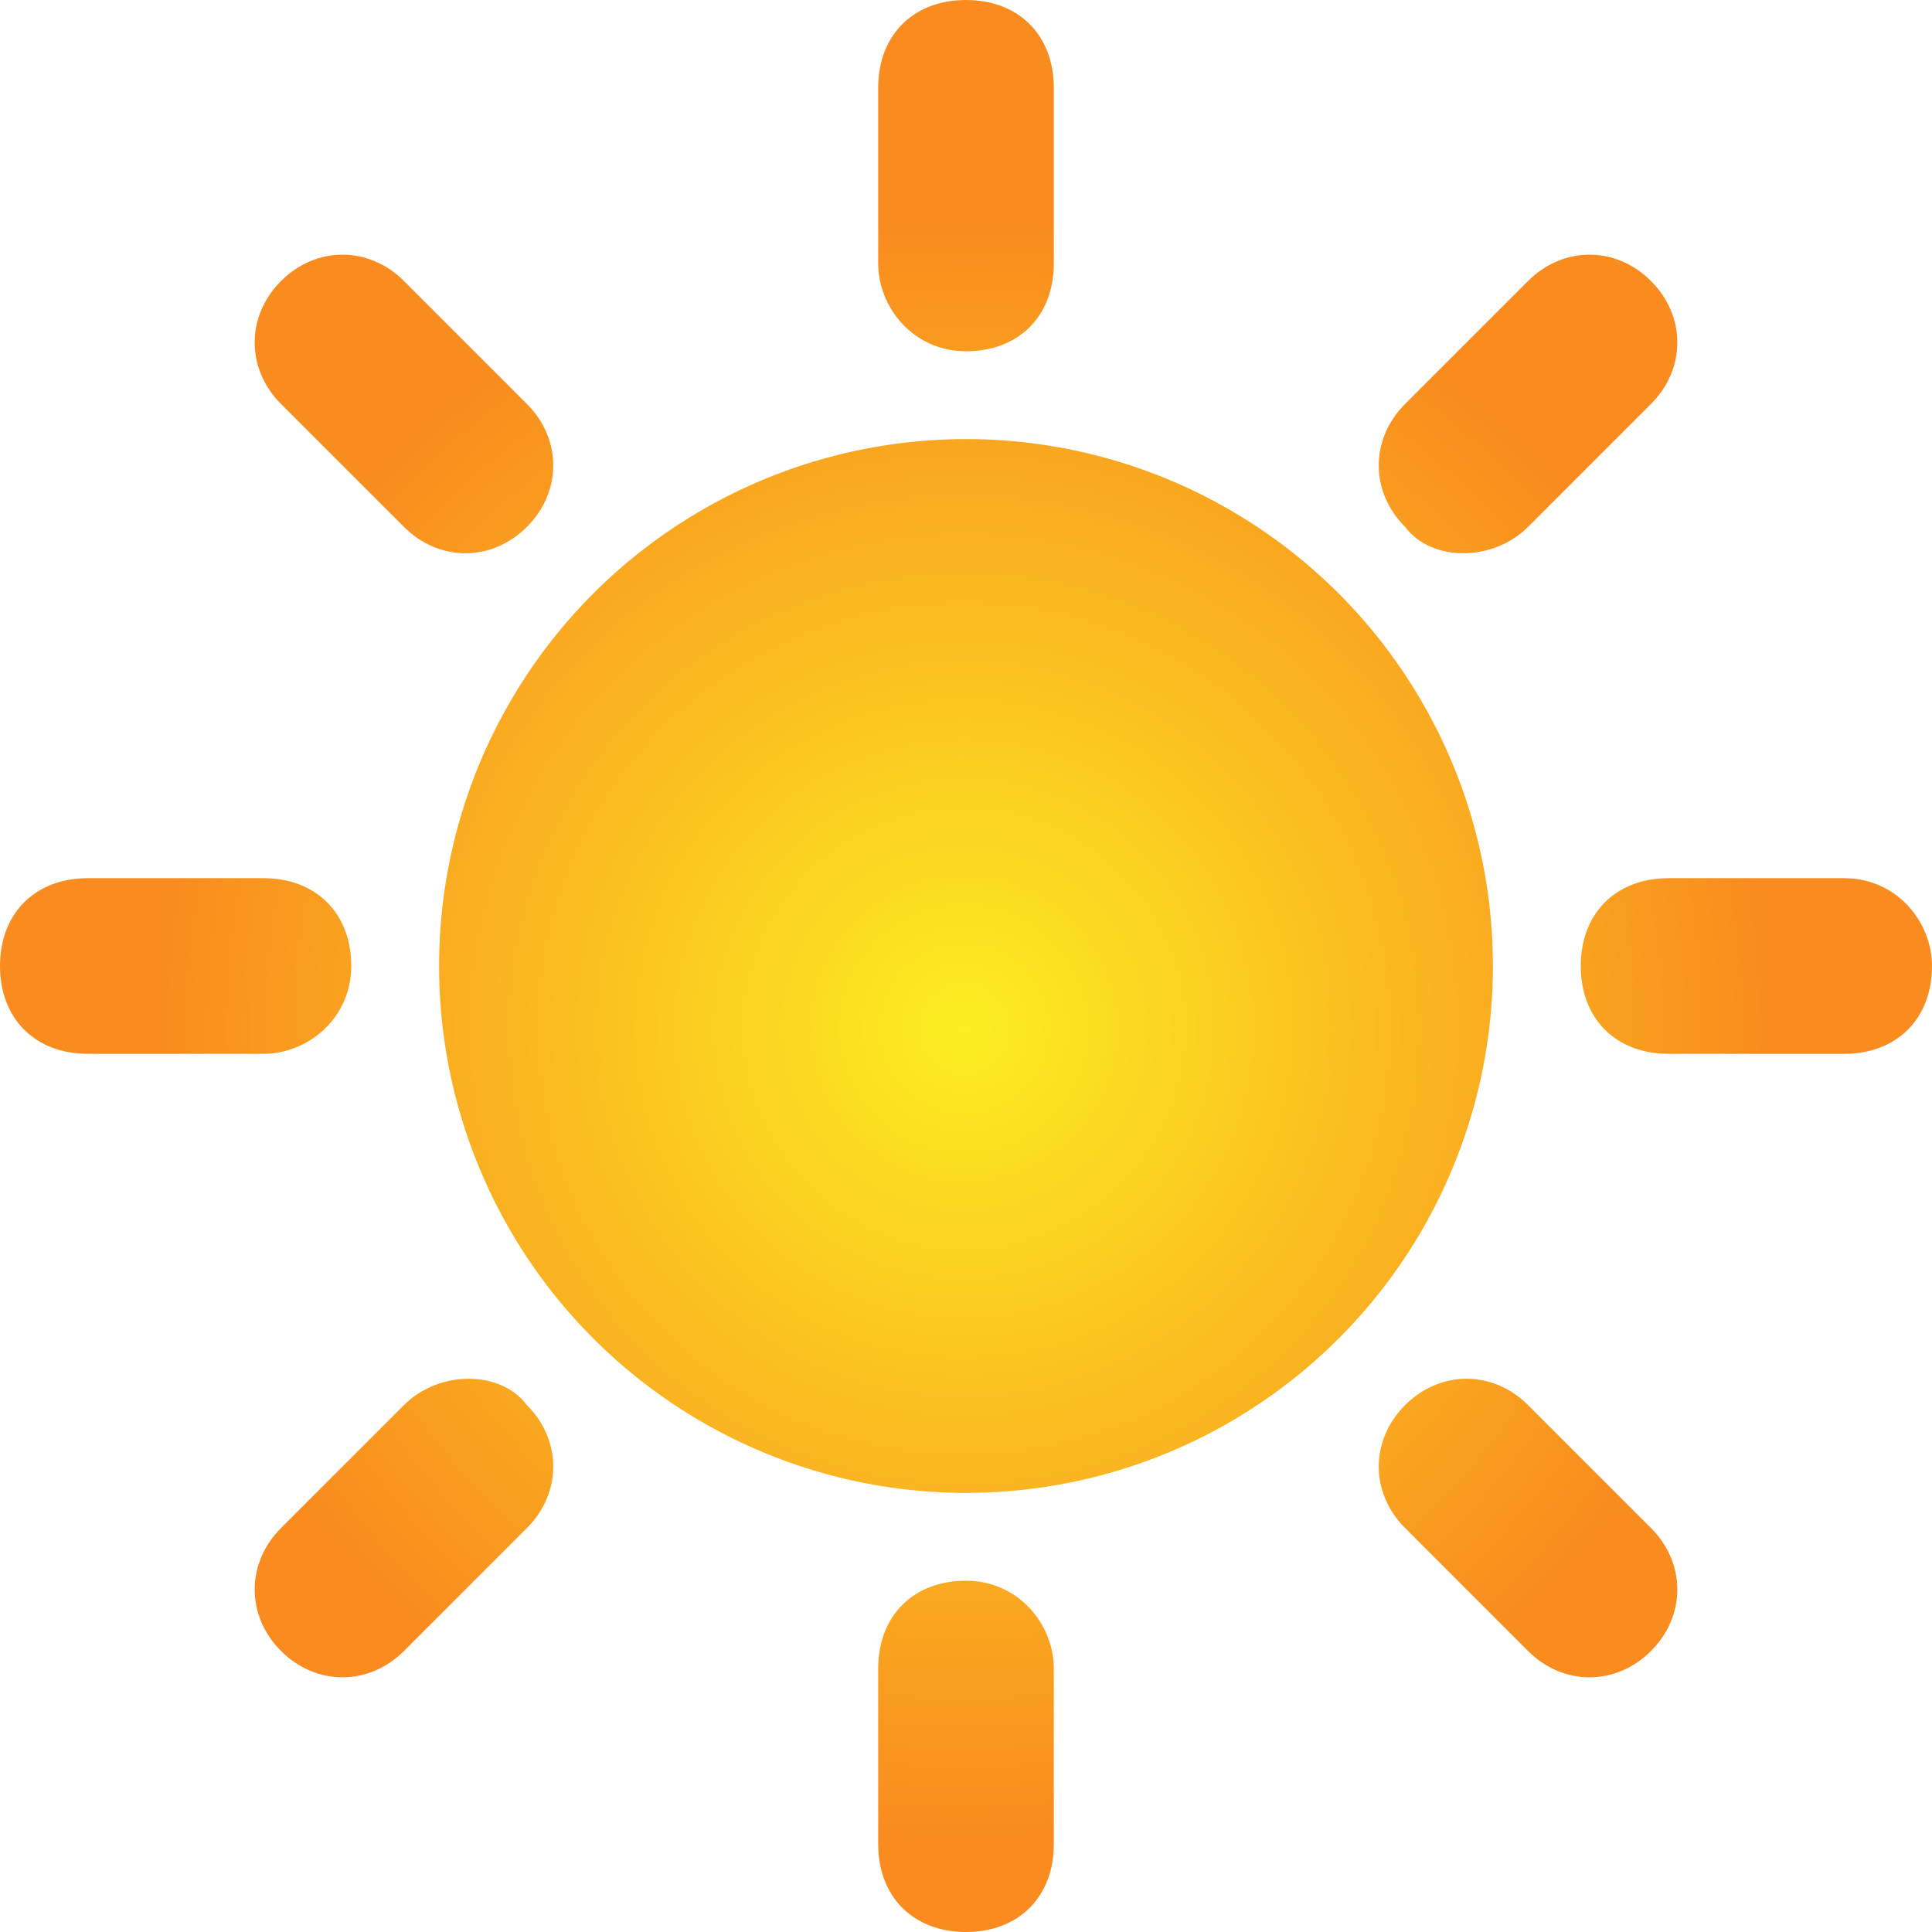
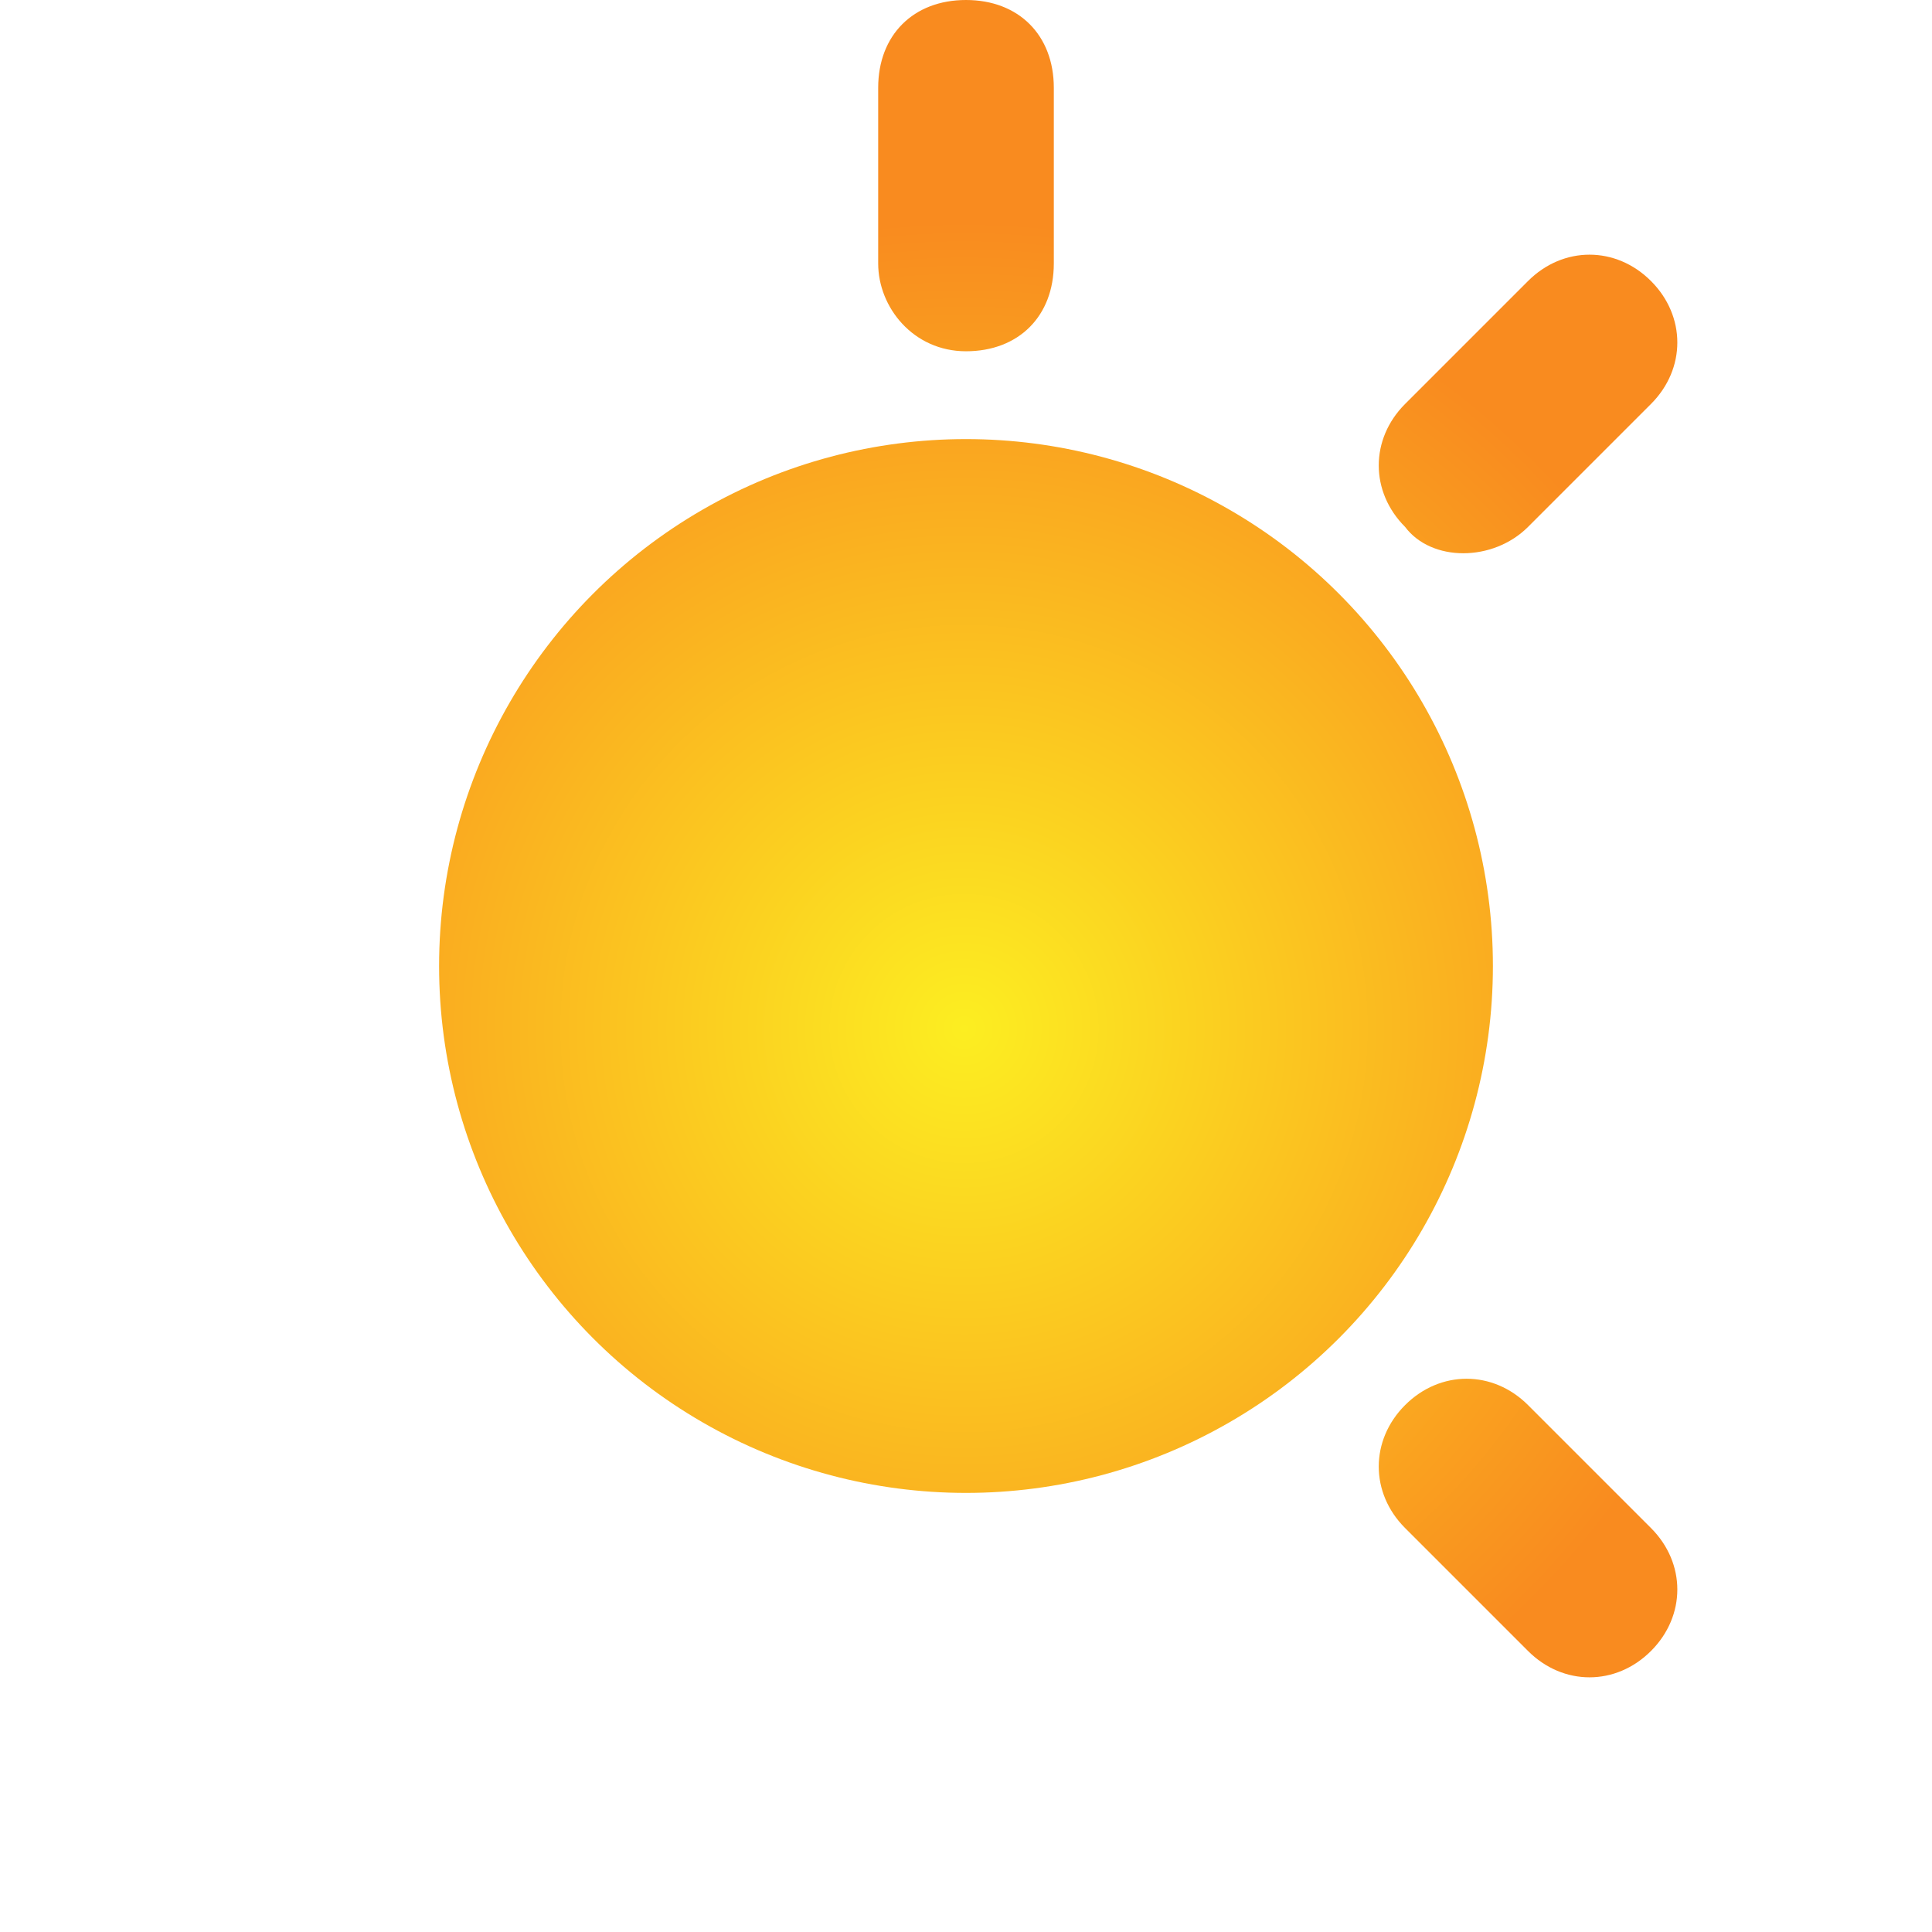
<svg xmlns="http://www.w3.org/2000/svg" version="1.1" id="Capa_1" x="0px" y="0px" viewBox="0 0 22 22" style="enable-background:new 0 0 22 22;" xml:space="preserve">
  <style type="text/css">
	.st0{fill:url(#SVGID_1_);}
	.st1{fill:url(#SVGID_00000091735906086765181590000001674096999298163645_);}
	.st2{fill:url(#SVGID_00000096027584981023731860000016417786233529633179_);}
	.st3{fill:url(#SVGID_00000062896271627410758760000000875737407436810905_);}
	.st4{fill:url(#SVGID_00000151532149265194257540000006628119250343824256_);}
	.st5{fill:url(#SVGID_00000084493549734205096190000012931952209601936559_);}
	.st6{fill:url(#SVGID_00000119099291375639001730000008555780821578310277_);}
	.st7{fill:url(#SVGID_00000160187901283342635040000015275981707239279020_);}
	.st8{fill:url(#SVGID_00000005262749592864565060000011375016363424847265_);}
</style>
  <g>
    <g>
      <g>
        <radialGradient id="SVGID_1_" cx="10.978" cy="11.712" r="9.196" gradientUnits="userSpaceOnUse">
          <stop offset="0" style="stop-color:#FCEE21" />
          <stop offset="1" style="stop-color:#F98B1F" />
        </radialGradient>
-         <path class="st0" d="M4.6,6c0.4,0.4,1,0.4,1.4,0c0.4-0.4,0.4-1,0-1.4L4.6,3.2c-0.4-0.4-1-0.4-1.4,0c-0.4,0.4-0.4,1,0,1.4L4.6,6z" />
        <radialGradient id="SVGID_00000029725382051488544060000014626725223726070705_" cx="10.978" cy="11.712" r="9.196" gradientUnits="userSpaceOnUse">
          <stop offset="0" style="stop-color:#FCEE21" />
          <stop offset="1" style="stop-color:#F98B1F" />
        </radialGradient>
        <circle style="fill:url(#SVGID_00000029725382051488544060000014626725223726070705_);" cx="11" cy="11" r="6" />
        <radialGradient id="SVGID_00000077285874673252135880000003953132771785292203_" cx="10.978" cy="11.712" r="9.196" gradientUnits="userSpaceOnUse">
          <stop offset="0" style="stop-color:#FCEE21" />
          <stop offset="1" style="stop-color:#F98B1F" />
        </radialGradient>
-         <path style="fill:url(#SVGID_00000077285874673252135880000003953132771785292203_);" d="M4,11c0-0.6-0.4-1-1-1H1     c-0.6,0-1,0.4-1,1c0,0.6,0.4,1,1,1h2C3.5,12,4,11.6,4,11z" />
        <radialGradient id="SVGID_00000043435270126976510160000010238340802575564724_" cx="10.978" cy="11.712" r="9.196" gradientUnits="userSpaceOnUse">
          <stop offset="0" style="stop-color:#FCEE21" />
          <stop offset="1" style="stop-color:#F98B1F" />
        </radialGradient>
-         <path style="fill:url(#SVGID_00000043435270126976510160000010238340802575564724_);" d="M21,10h-2c-0.6,0-1,0.4-1,1     c0,0.6,0.4,1,1,1h2c0.6,0,1-0.4,1-1C22,10.5,21.6,10,21,10z" />
        <radialGradient id="SVGID_00000011735063179582386700000013232187233943801276_" cx="10.978" cy="11.712" r="9.196" gradientUnits="userSpaceOnUse">
          <stop offset="0" style="stop-color:#FCEE21" />
          <stop offset="1" style="stop-color:#F98B1F" />
        </radialGradient>
-         <path style="fill:url(#SVGID_00000011735063179582386700000013232187233943801276_);" d="M4.6,16l-1.4,1.4c-0.4,0.4-0.4,1,0,1.4     c0.4,0.4,1,0.4,1.4,0L6,17.4c0.4-0.4,0.4-1,0-1.4C5.7,15.6,5,15.6,4.6,16z" />
        <radialGradient id="SVGID_00000127005515818591538450000016958053317888012436_" cx="10.978" cy="11.712" r="9.196" gradientUnits="userSpaceOnUse">
          <stop offset="0" style="stop-color:#FCEE21" />
          <stop offset="1" style="stop-color:#F98B1F" />
        </radialGradient>
        <path style="fill:url(#SVGID_00000127005515818591538450000016958053317888012436_);" d="M11,4c0.6,0,1-0.4,1-1V1     c0-0.6-0.4-1-1-1c-0.6,0-1,0.4-1,1v2C10,3.5,10.4,4,11,4z" />
        <radialGradient id="SVGID_00000008850627985422185500000000651384843860472713_" cx="10.978" cy="11.712" r="9.196" gradientUnits="userSpaceOnUse">
          <stop offset="0" style="stop-color:#FCEE21" />
          <stop offset="1" style="stop-color:#F98B1F" />
        </radialGradient>
-         <path style="fill:url(#SVGID_00000008850627985422185500000000651384843860472713_);" d="M11,18c-0.6,0-1,0.4-1,1v2     c0,0.6,0.4,1,1,1c0.6,0,1-0.4,1-1v-2C12,18.5,11.6,18,11,18z" />
        <radialGradient id="SVGID_00000141443995316632860930000009169524432068999347_" cx="10.978" cy="11.712" r="9.196" gradientUnits="userSpaceOnUse">
          <stop offset="0" style="stop-color:#FCEE21" />
          <stop offset="1" style="stop-color:#F98B1F" />
        </radialGradient>
        <path style="fill:url(#SVGID_00000141443995316632860930000009169524432068999347_);" d="M17.4,6l1.4-1.4c0.4-0.4,0.4-1,0-1.4     c-0.4-0.4-1-0.4-1.4,0L16,4.6c-0.4,0.4-0.4,1,0,1.4C16.3,6.4,17,6.4,17.4,6z" />
        <radialGradient id="SVGID_00000025427664919771059930000004922374134794001032_" cx="10.978" cy="11.712" r="9.196" gradientUnits="userSpaceOnUse">
          <stop offset="0" style="stop-color:#FCEE21" />
          <stop offset="1" style="stop-color:#F98B1F" />
        </radialGradient>
        <path style="fill:url(#SVGID_00000025427664919771059930000004922374134794001032_);" d="M17.4,16c-0.4-0.4-1-0.4-1.4,0     c-0.4,0.4-0.4,1,0,1.4l1.4,1.4c0.4,0.4,1,0.4,1.4,0c0.4-0.4,0.4-1,0-1.4L17.4,16z" />
      </g>
    </g>
  </g>
</svg>